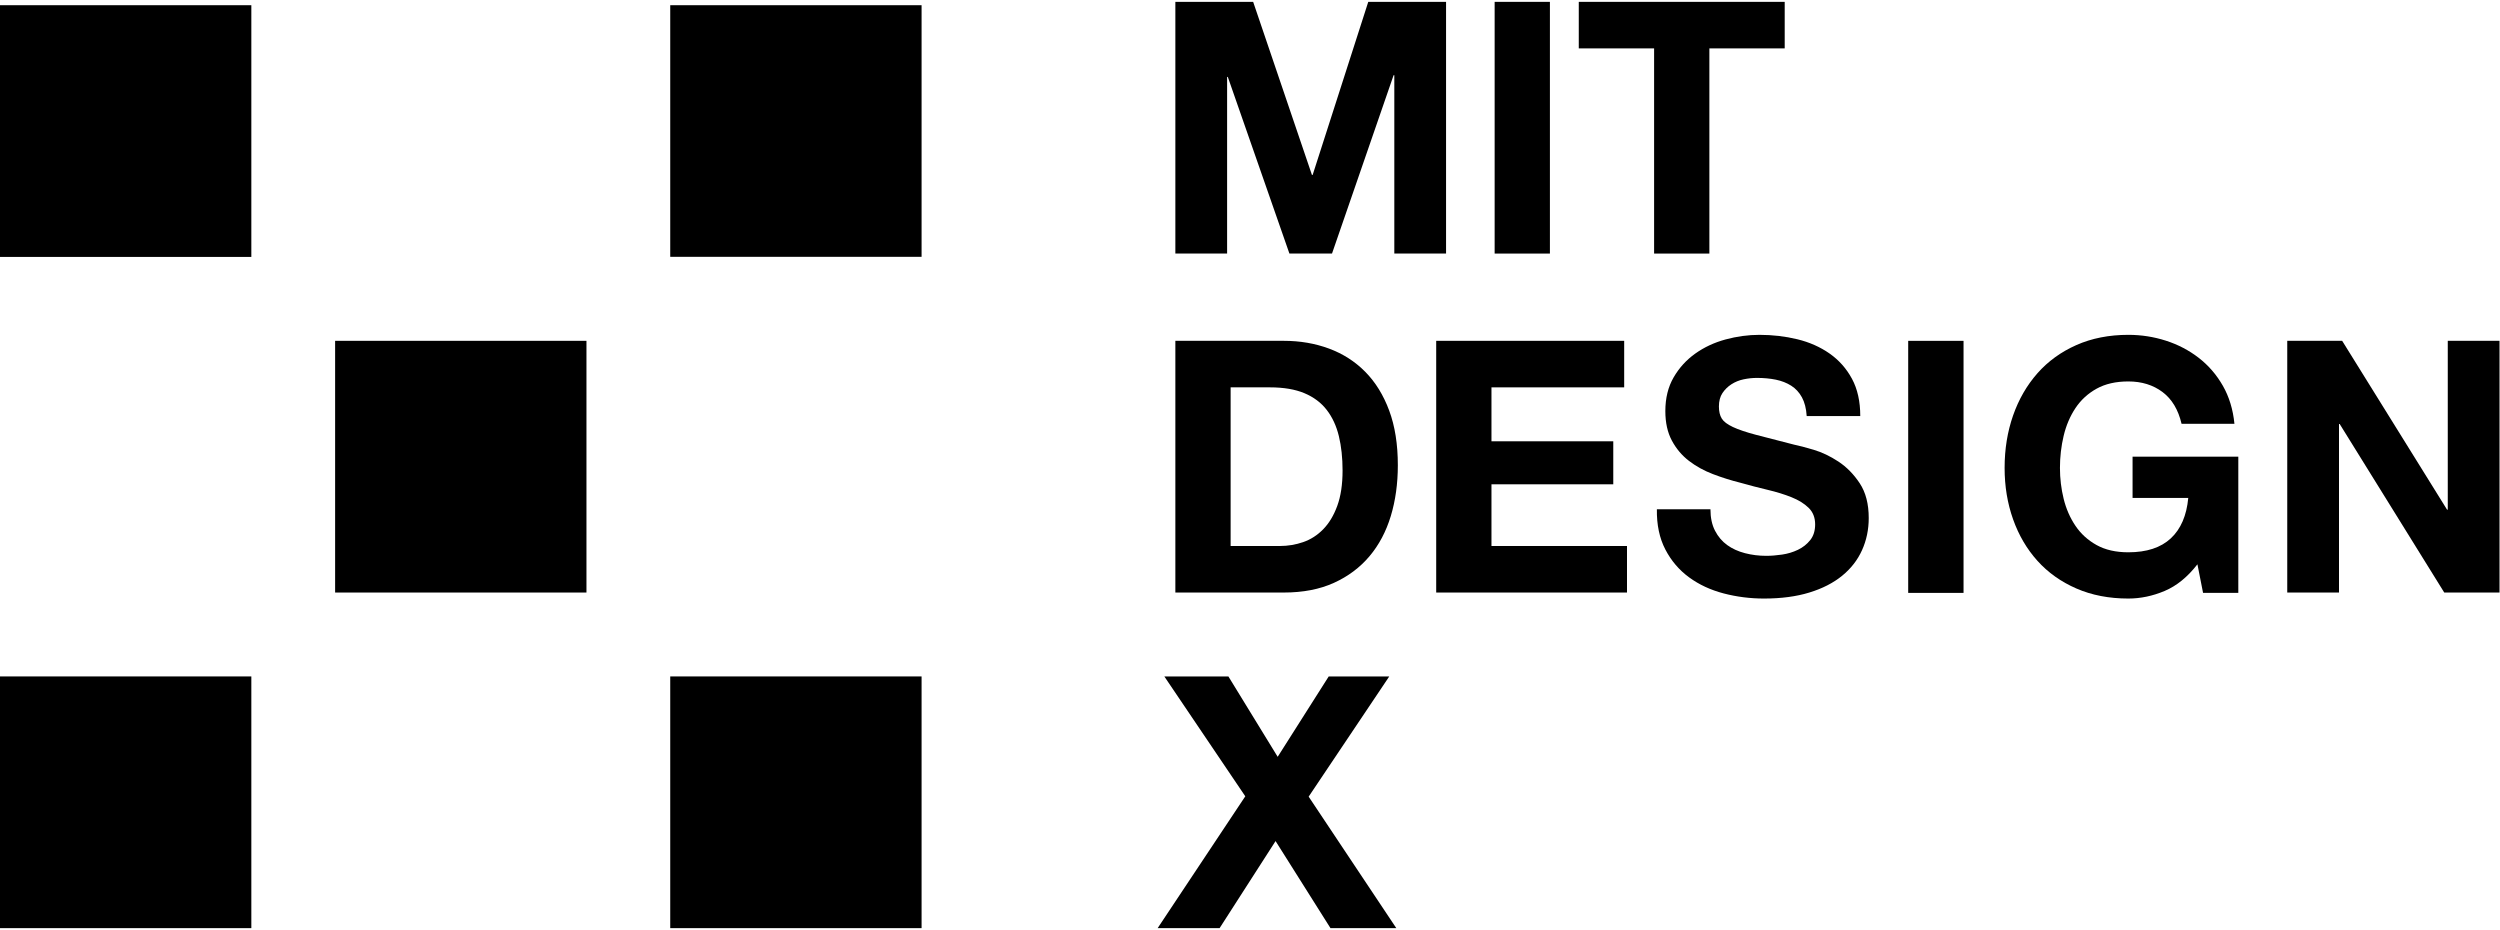
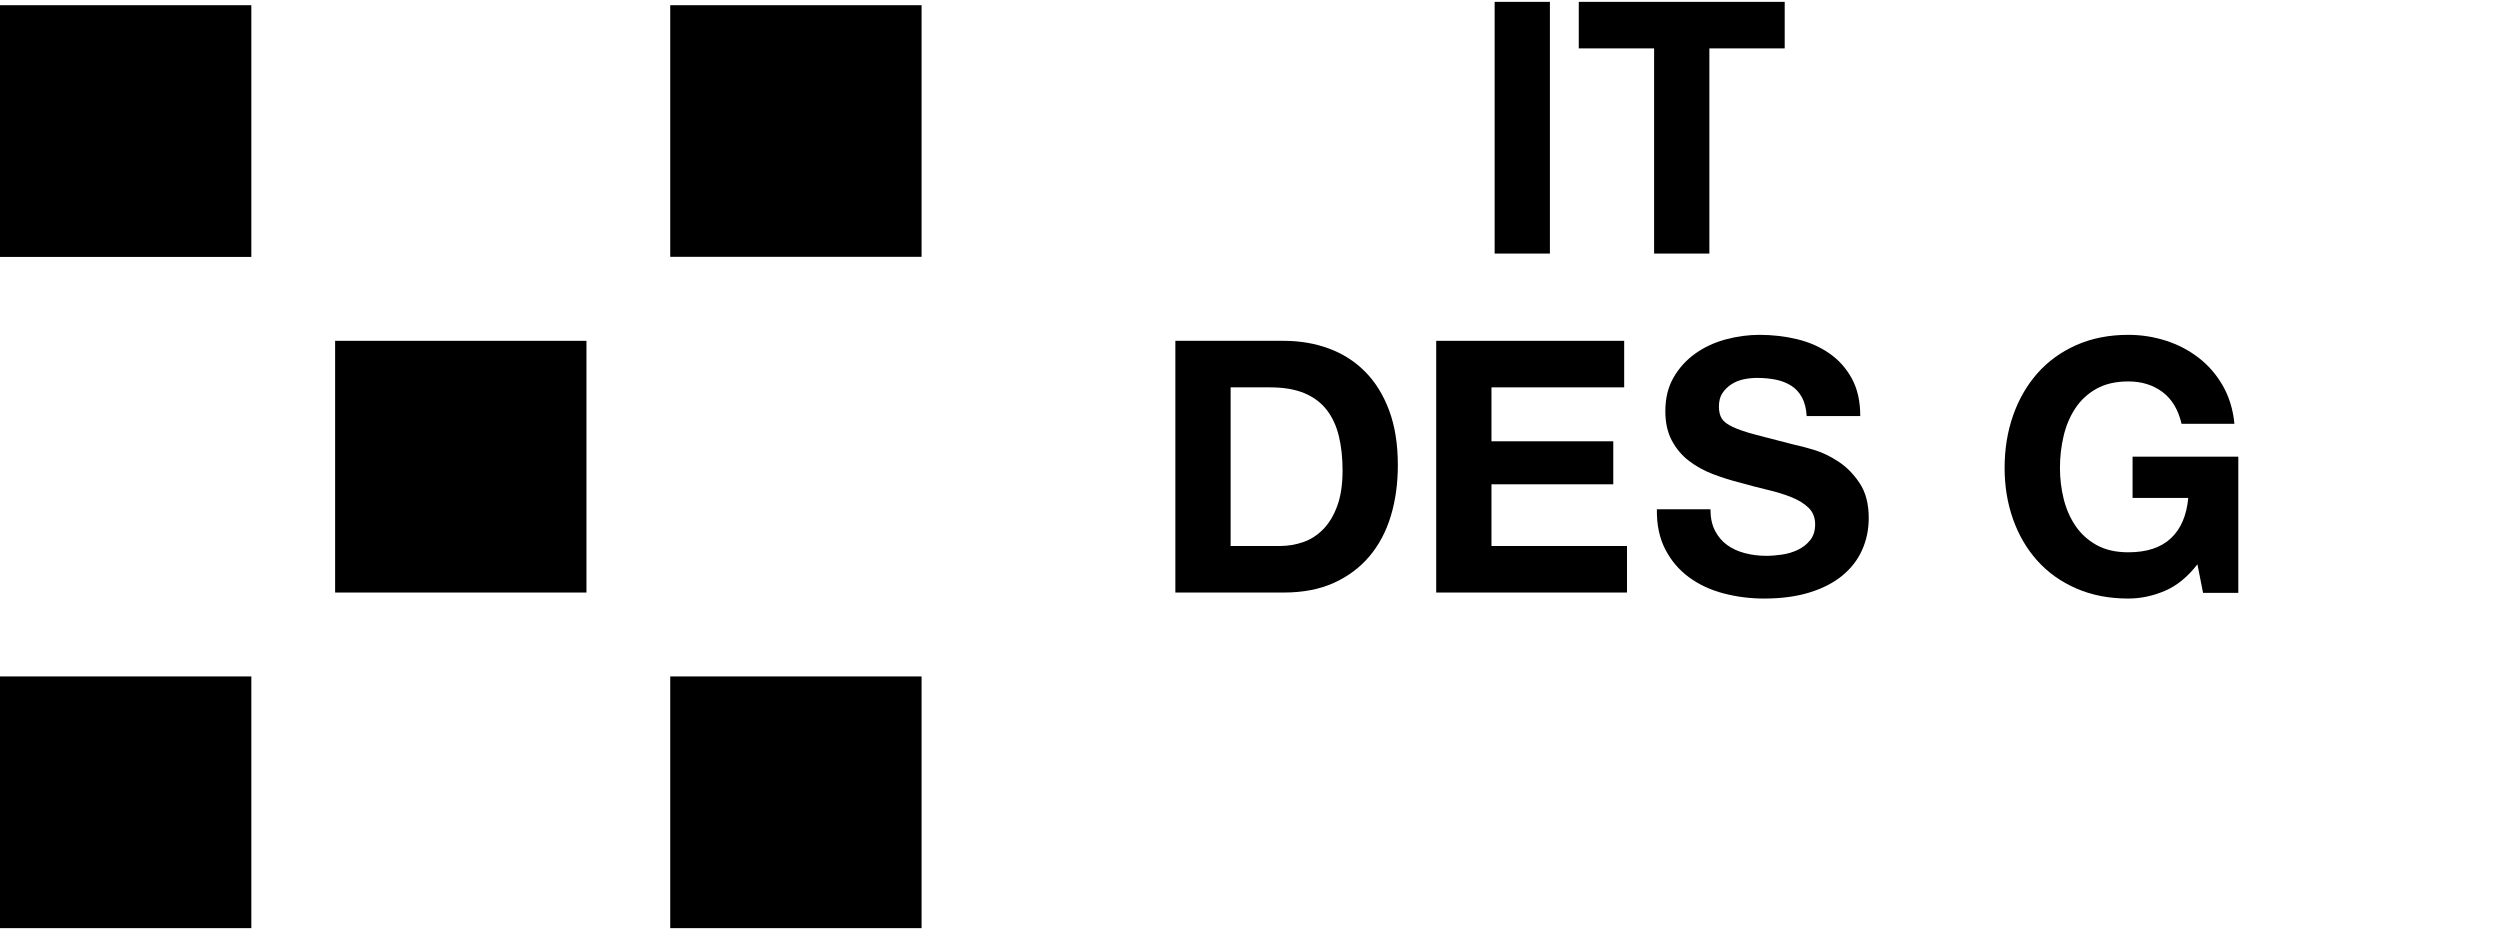
<svg xmlns="http://www.w3.org/2000/svg" width="500" height="186" viewBox="0 0 500 186" fill="none">
  <path d="M50.268 1.042H0V51.384H50.268V1.042Z" fill="black" />
  <path d="M117.292 68.165H67.024V118.507H117.292V68.165Z" fill="black" />
  <path d="M184.316 1.042H134.048V51.364H184.316V1.042Z" fill="black" />
  <path d="M50.268 135.287H0V185.629H50.268V135.287Z" fill="black" />
-   <path d="M184.316 135.287H134.048V185.629H184.316V135.287Z" fill="black" />
-   <path d="M250.631 0.371L262.389 34.99H262.529L273.653 0.371H289.212V50.713H278.863V15.036H278.723L266.401 50.713H257.883L245.562 15.388H245.422V50.713H235.072V0.371H250.631Z" fill="black" />
+   <path d="M184.316 135.287H134.048V185.629H184.316Z" fill="black" />
  <path d="M309.981 0.371H298.928V50.713H309.981V0.371Z" fill="black" />
  <path d="M315.755 9.678V0.371H356.94V9.678H341.875V50.713H330.821V9.678H315.755Z" fill="black" />
  <path d="M255.983 109.199C257.578 109.199 259.126 108.942 260.629 108.425C262.131 107.907 263.468 107.049 264.642 105.851C265.815 104.653 266.754 103.09 267.458 101.162C268.162 99.235 268.514 96.885 268.514 94.111C268.514 91.573 268.268 89.281 267.775 87.237C267.282 85.192 266.472 83.441 265.346 81.984C264.219 80.528 262.729 79.411 260.876 78.635C259.02 77.859 256.733 77.472 254.011 77.472H246.125V109.199H255.983ZM256.757 68.165C259.995 68.165 263.011 68.683 265.804 69.716C268.596 70.751 271.014 72.301 273.056 74.369C275.098 76.438 276.692 79.023 277.842 82.125C278.992 85.227 279.567 88.871 279.567 93.054C279.567 96.72 279.098 100.104 278.16 103.207C277.221 106.309 275.8 108.989 273.9 111.245C271.999 113.501 269.629 115.276 266.789 116.568C263.949 117.861 260.605 118.507 256.757 118.507H235.072V68.165H256.757Z" fill="black" />
  <path d="M324.837 68.165V77.472H298.294V88.259H322.655V96.861H298.294V109.199H325.4V118.507H287.241V68.165H324.837Z" fill="black" />
-   <path d="M468.433 68.165L489.414 101.937H489.554V68.165H499.904V118.507H488.85L467.94 84.804H467.8V118.507H457.45V68.165H468.433Z" fill="black" />
-   <path d="M232.866 135.287H245.679L255.536 151.363L265.744 135.287H277.853L261.731 159.33L279.262 185.629H266.096L255.113 168.214L243.919 185.629H231.528L249.058 159.26L232.866 135.287Z" fill="black" />
  <path d="M343.008 106.153C343.618 107.331 344.429 108.283 345.44 109.013C346.45 109.743 347.636 110.283 349 110.637C350.363 110.99 351.773 111.166 353.23 111.166C354.217 111.166 355.275 111.084 356.402 110.919C357.531 110.754 358.588 110.436 359.575 109.966C360.562 109.495 361.383 108.849 362.042 108.024C362.7 107.201 363.029 106.153 363.029 104.883C363.029 103.518 362.594 102.411 361.725 101.564C360.855 100.716 359.716 100.011 358.306 99.447C356.897 98.881 355.298 98.387 353.513 97.964C351.725 97.54 349.917 97.07 348.084 96.551C346.204 96.082 344.371 95.505 342.585 94.821C340.798 94.14 339.201 93.257 337.791 92.174C336.381 91.092 335.241 89.739 334.372 88.115C333.501 86.49 333.068 84.526 333.068 82.219C333.068 79.631 333.619 77.384 334.725 75.477C335.828 73.57 337.273 71.983 339.06 70.711C340.845 69.441 342.867 68.499 345.123 67.887C347.379 67.276 349.635 66.969 351.891 66.969C354.523 66.969 357.048 67.264 359.47 67.852C361.889 68.441 364.04 69.394 365.92 70.711C367.799 72.029 369.292 73.712 370.396 75.76C371.5 77.807 372.053 80.29 372.053 83.207H361.338C361.243 81.702 360.926 80.454 360.386 79.466C359.845 78.477 359.128 77.701 358.236 77.136C357.342 76.572 356.32 76.172 355.17 75.935C354.017 75.701 352.76 75.583 351.397 75.583C350.504 75.583 349.611 75.678 348.719 75.866C347.825 76.053 347.015 76.383 346.286 76.854C345.557 77.325 344.958 77.913 344.488 78.619C344.018 79.324 343.783 80.219 343.783 81.302C343.783 82.289 343.97 83.091 344.347 83.702C344.723 84.314 345.463 84.879 346.568 85.396C347.672 85.915 349.2 86.432 351.149 86.95C353.1 87.468 355.65 88.127 358.8 88.926C359.739 89.115 361.043 89.456 362.712 89.95C364.38 90.445 366.036 91.233 367.682 92.315C369.327 93.399 370.749 94.846 371.947 96.657C373.146 98.471 373.745 100.788 373.745 103.611C373.745 105.918 373.298 108.06 372.405 110.036C371.512 112.013 370.185 113.719 368.422 115.155C366.66 116.592 364.475 117.709 361.866 118.508C359.258 119.309 356.237 119.709 352.807 119.709C350.033 119.709 347.343 119.367 344.735 118.685C342.127 118.003 339.823 116.933 337.826 115.473C335.828 114.015 334.242 112.154 333.068 109.895C331.892 107.635 331.328 104.953 331.376 101.847H342.091C342.091 103.54 342.396 104.977 343.008 106.153Z" fill="black" />
-   <path d="M392.708 68.169H381.64V118.578H392.708V68.169Z" fill="black" />
  <path d="M432.928 118.191C430.531 119.202 428.111 119.709 425.668 119.709C421.813 119.709 418.346 119.038 415.269 117.696C412.191 116.355 409.594 114.509 407.479 112.154C405.364 109.801 403.743 107.036 402.615 103.858C401.487 100.682 400.922 97.257 400.922 93.586C400.922 89.82 401.487 86.325 402.615 83.101C403.743 79.878 405.364 77.064 407.479 74.664C409.594 72.264 412.191 70.382 415.269 69.016C418.346 67.652 421.813 66.968 425.668 66.968C428.251 66.968 430.754 67.358 433.176 68.134C435.595 68.91 437.781 70.052 439.731 71.558C441.682 73.064 443.292 74.924 444.56 77.135C445.83 79.349 446.605 81.891 446.887 84.76H436.313C435.653 81.936 434.385 79.818 432.505 78.406C430.625 76.995 428.346 76.288 425.668 76.288C423.176 76.288 421.06 76.772 419.322 77.736C417.583 78.701 416.173 79.995 415.092 81.619C414.011 83.243 413.225 85.09 412.731 87.161C412.238 89.232 411.991 91.374 411.991 93.586C411.991 95.704 412.238 97.763 412.731 99.764C413.225 101.764 414.011 103.565 415.092 105.165C416.173 106.765 417.583 108.049 419.322 109.012C421.06 109.978 423.176 110.459 425.668 110.459C429.333 110.459 432.164 109.531 434.163 107.671C436.159 105.812 437.323 103.117 437.652 99.587H426.513V91.327H447.662V118.578H440.613L439.485 112.86C437.511 115.402 435.326 117.179 432.928 118.191Z" fill="black" />
</svg>